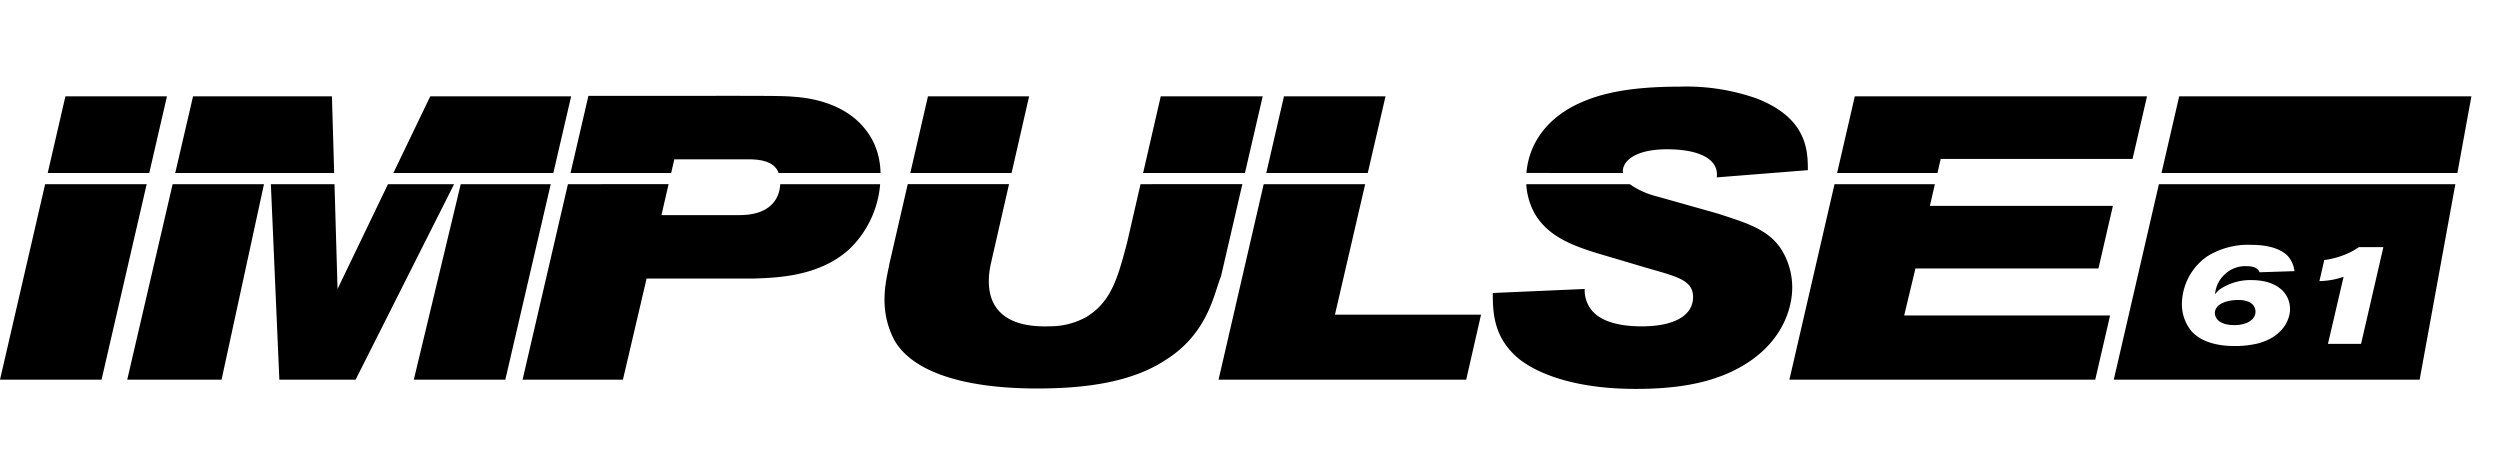
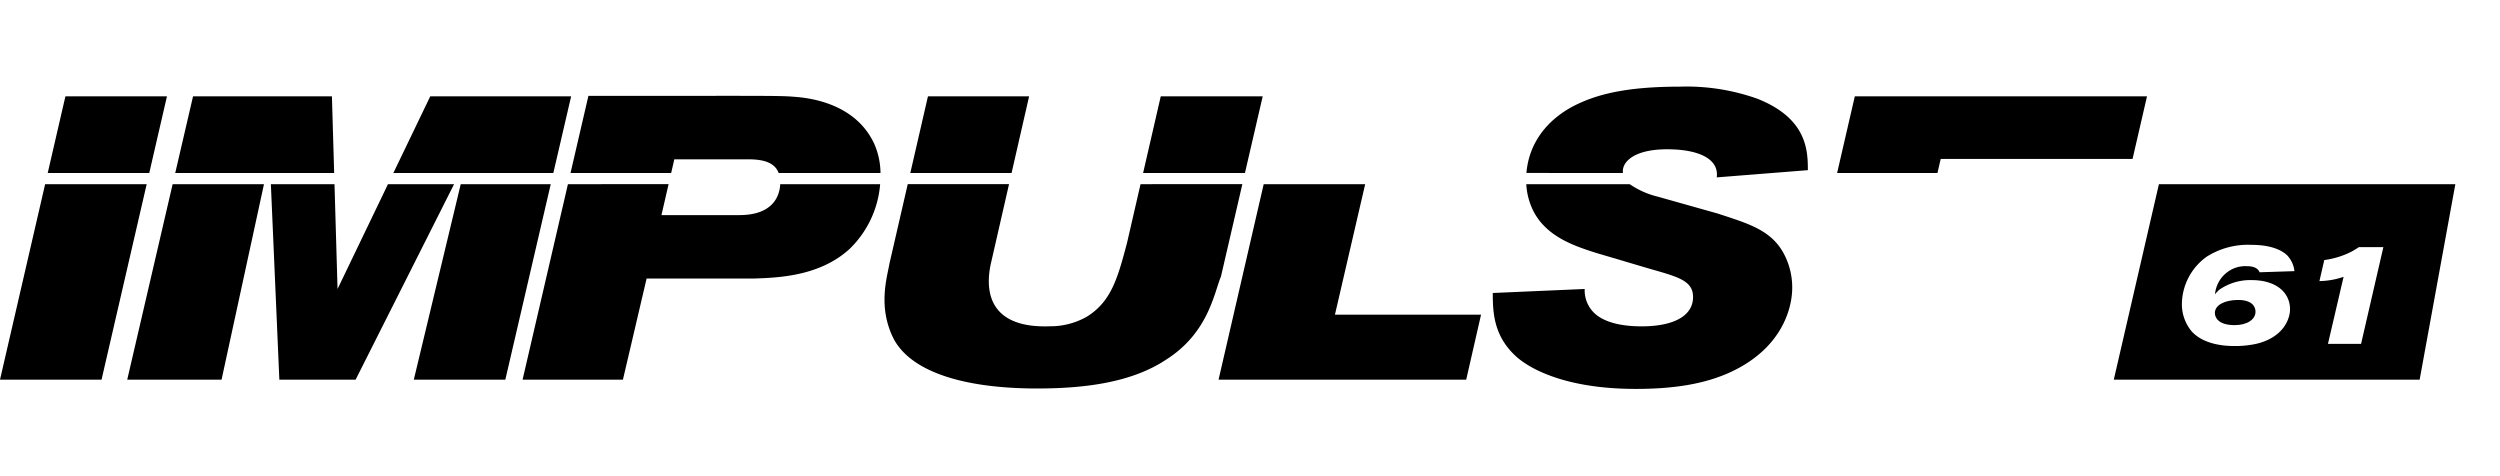
<svg xmlns="http://www.w3.org/2000/svg" id="Layer_1" data-name="Layer 1" viewBox="0 0 315.408 60">
-   <polygon points="274.935 12.15 272.702 21.823 310.033 21.823 311.8 12.15 274.935 12.15" />
  <path d="M281.927,41.02c1.559,0,2.635-.699,2.635-1.703,0-.664-.484-1.524-2.348-1.47-1.47.036-2.779.591-2.779,1.649C279.435,39.98,279.793,41.02,281.927,41.02Z" />
  <path d="M266.682,47.901h38.587l4.506-24.666H272.376Zm26.554-15.092a10.556,10.556,0,0,0,3.459-1.075c.305-.161.61-.359.915-.555h3.083l-2.814,12.208h-4.177l1.972-8.462a9.835,9.835,0,0,1-3.048.538Zm-14.823-.43a9.738,9.738,0,0,1,5.629-1.488c2.456,0,3.854.663,4.553,1.363a3.444,3.444,0,0,1,.879,1.954l-4.392.143c-.126-.269-.395-.77-1.65-.77a3.746,3.746,0,0,0-2.581.878,3.901,3.901,0,0,0-1.399,2.671,4.016,4.016,0,0,1,.61-.627,6.88,6.88,0,0,1,3.979-1.165c3.263,0,4.876,1.667,4.876,3.675,0,1.309-.914,3.532-4.141,4.338a12.342,12.342,0,0,1-2.868.305c-1.972,0-4.123-.431-5.414-1.865a5.345,5.345,0,0,1-1.219-3.514A7.439,7.439,0,0,1,278.413,32.379Z" />
  <polygon points="18.832 21.823 21.065 12.15 8.254 12.15 6.021 21.823 18.832 21.823" />
  <polygon points="5.695 23.235 0 47.901 12.811 47.901 18.506 23.235 5.695 23.235" />
  <polygon points="58.466 21.823 69.811 21.823 72.058 12.15 54.284 12.15 49.629 21.823 57.999 21.823 58.466 21.823" />
  <polygon points="34.112 21.823 42.159 21.823 41.877 12.15 24.356 12.15 22.109 21.823 33.611 21.823 34.112 21.823" />
  <polygon points="21.781 23.235 16.052 47.901 27.952 47.901 33.304 23.235 21.781 23.235" />
  <polygon points="48.949 23.235 42.586 36.457 42.201 23.235 34.173 23.235 35.244 47.901 44.865 47.901 57.288 23.235 48.949 23.235" />
  <polygon points="58.127 23.235 52.207 47.901 63.754 47.901 69.483 23.235 58.127 23.235" />
  <path d="M84.676,21.823l.396-1.722h9.368c2.118,0,3.346.525,3.796,1.722h12.851a9.418,9.418,0,0,0-.797-3.697c-2.532-5.418-8.861-5.824-10.229-5.925-1.722-.152-4.558-.102-25.826-.102l-2.255,9.724Z" />
  <path d="M98.435,23.235c-.061,1.379-.817,3.903-5.159,3.903H83.451l.899-3.903H71.652L65.93,47.901H78.59l2.988-12.76H95.097c2.989-.102,8.305-.254,12.104-3.748a12.789,12.789,0,0,0,3.841-8.157Z" />
  <polygon points="157.067 21.823 159.307 12.15 146.445 12.15 144.219 21.823 157.067 21.823" />
  <polygon points="127.625 21.823 129.836 12.15 117.075 12.15 114.848 21.823 127.625 21.823" />
  <path d="M143.894,23.235l-1.702,7.397c-1.165,4.406-1.976,7.393-5.064,9.318a9.325,9.325,0,0,1-4.659,1.215c-6.887.253-8.355-3.495-7.495-7.748l2.328-10.183H114.523l-2.309,10.031c-.304,1.772-1.519,5.571.607,9.622,2.278,4.05,8.811,6.126,18.027,6.126,6.026,0,11.9-.759,16.205-3.596,5.418-3.392,6.127-8.506,6.987-10.532l2.699-11.651Z" />
-   <polygon points="172.562 21.823 174.802 12.15 161.99 12.15 159.757 21.823 172.562 21.823" />
  <polygon points="172.235 23.235 159.432 23.235 153.737 47.901 184.981 47.901 186.854 39.698 168.421 39.698 172.235 23.235" />
-   <polygon points="264.746 33.874 266.57 25.974 243.479 25.974 244.11 23.235 231.45 23.235 225.756 47.901 264.342 47.901 266.216 39.799 240.238 39.799 241.657 33.874 264.746 33.874" />
  <polygon points="244.437 21.823 244.846 20.049 269.051 20.049 270.874 12.15 234.01 12.15 231.777 21.823 244.437 21.823" />
  <path d="M204.758,21.823a1.76,1.76,0,0,1-.018-.203c0-1.368,1.671-2.786,5.571-2.786,4.203,0,6.582,1.316,6.279,3.545l11.495-.911c0-2.482-.101-6.534-6.38-9.015a26.632,26.632,0,0,0-9.823-1.519c-6.33,0-9.976.861-12.71,2.128-3.767,1.741-6.262,4.799-6.594,8.76Z" />
  <path d="M216.691,26.936l-7.545-2.126a10.581,10.581,0,0,1-3.534-1.574H192.561a8.654,8.654,0,0,0,.685,2.942c1.569,3.645,5.418,4.861,8.102,5.722l6.329,1.874c3.799,1.113,5.925,1.519,5.925,3.697,0,2.278-2.228,3.594-6.025,3.696-2.077.05-4.507-.203-6.077-1.367a3.966,3.966,0,0,1-1.57-3.342l-11.596.506c0,2.43.101,5.418,2.938,8,1.72,1.57,6.278,4.102,15.09,4.102,4.608,0,8.709-.557,12.204-2.229,6.229-2.987,7.546-7.899,7.546-10.533A9.041,9.041,0,0,0,224.996,31.899C223.376,28.961,220.388,28.152,216.691,26.936Z" />
</svg>